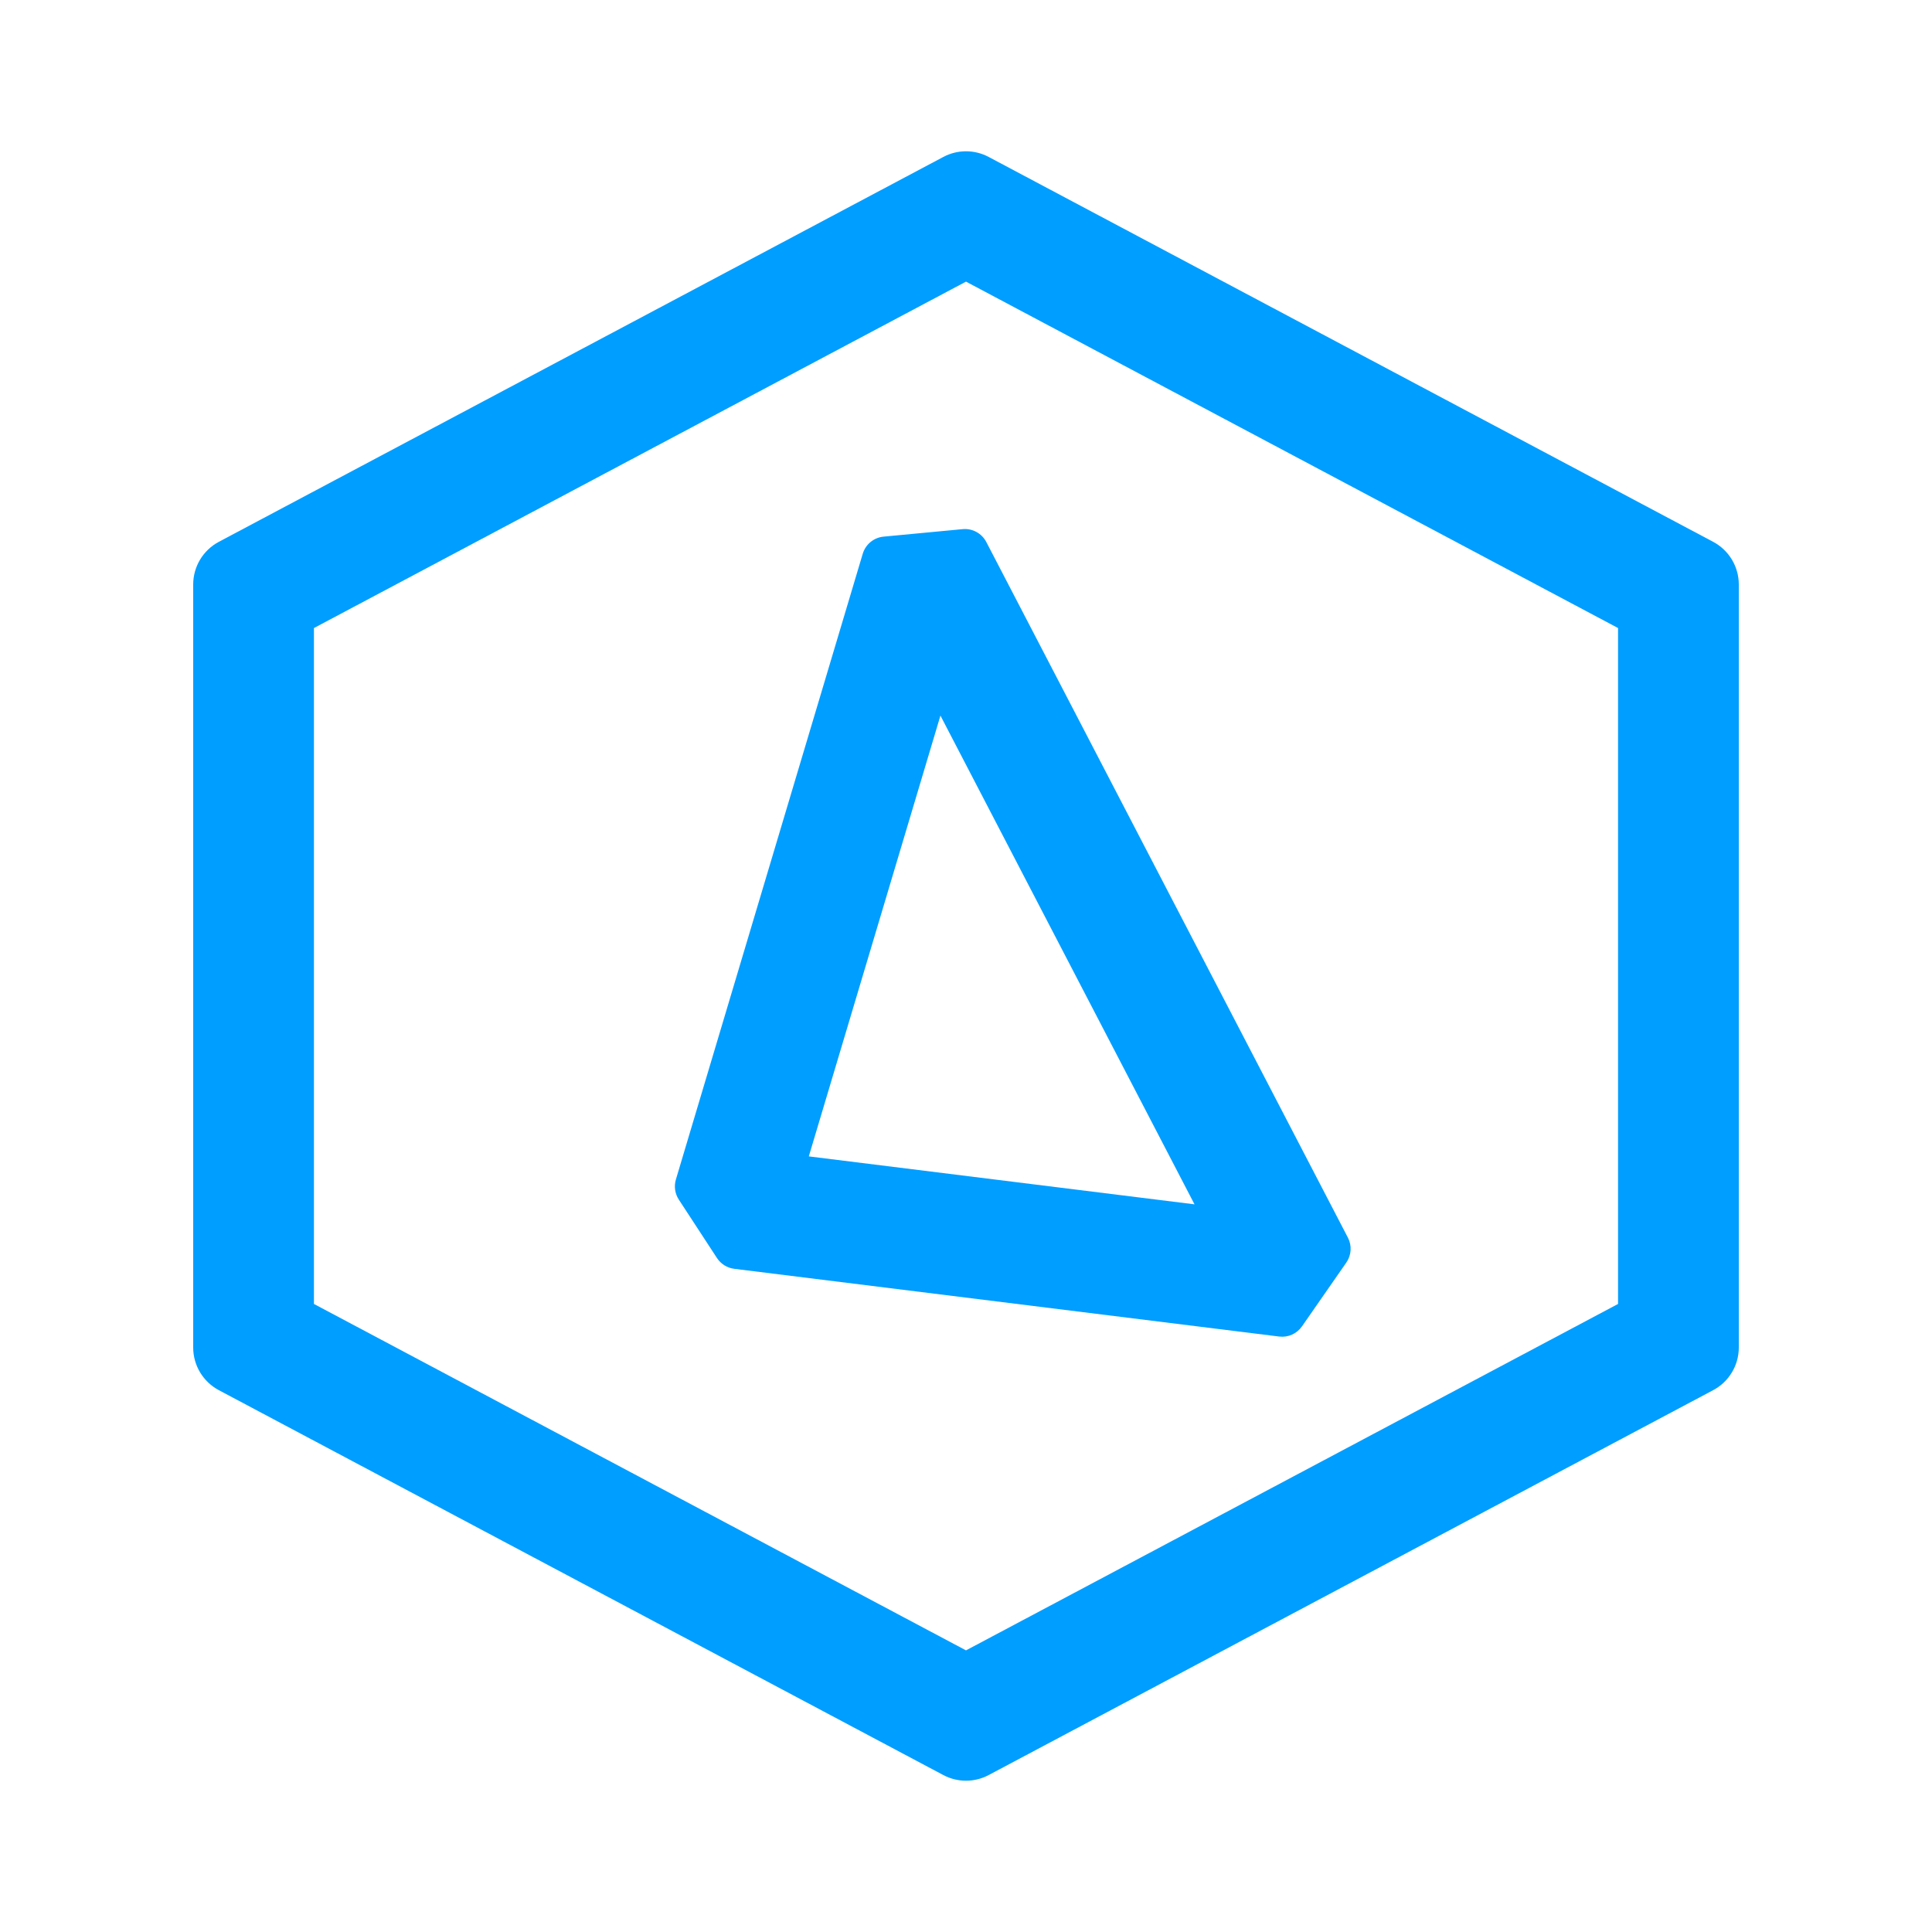
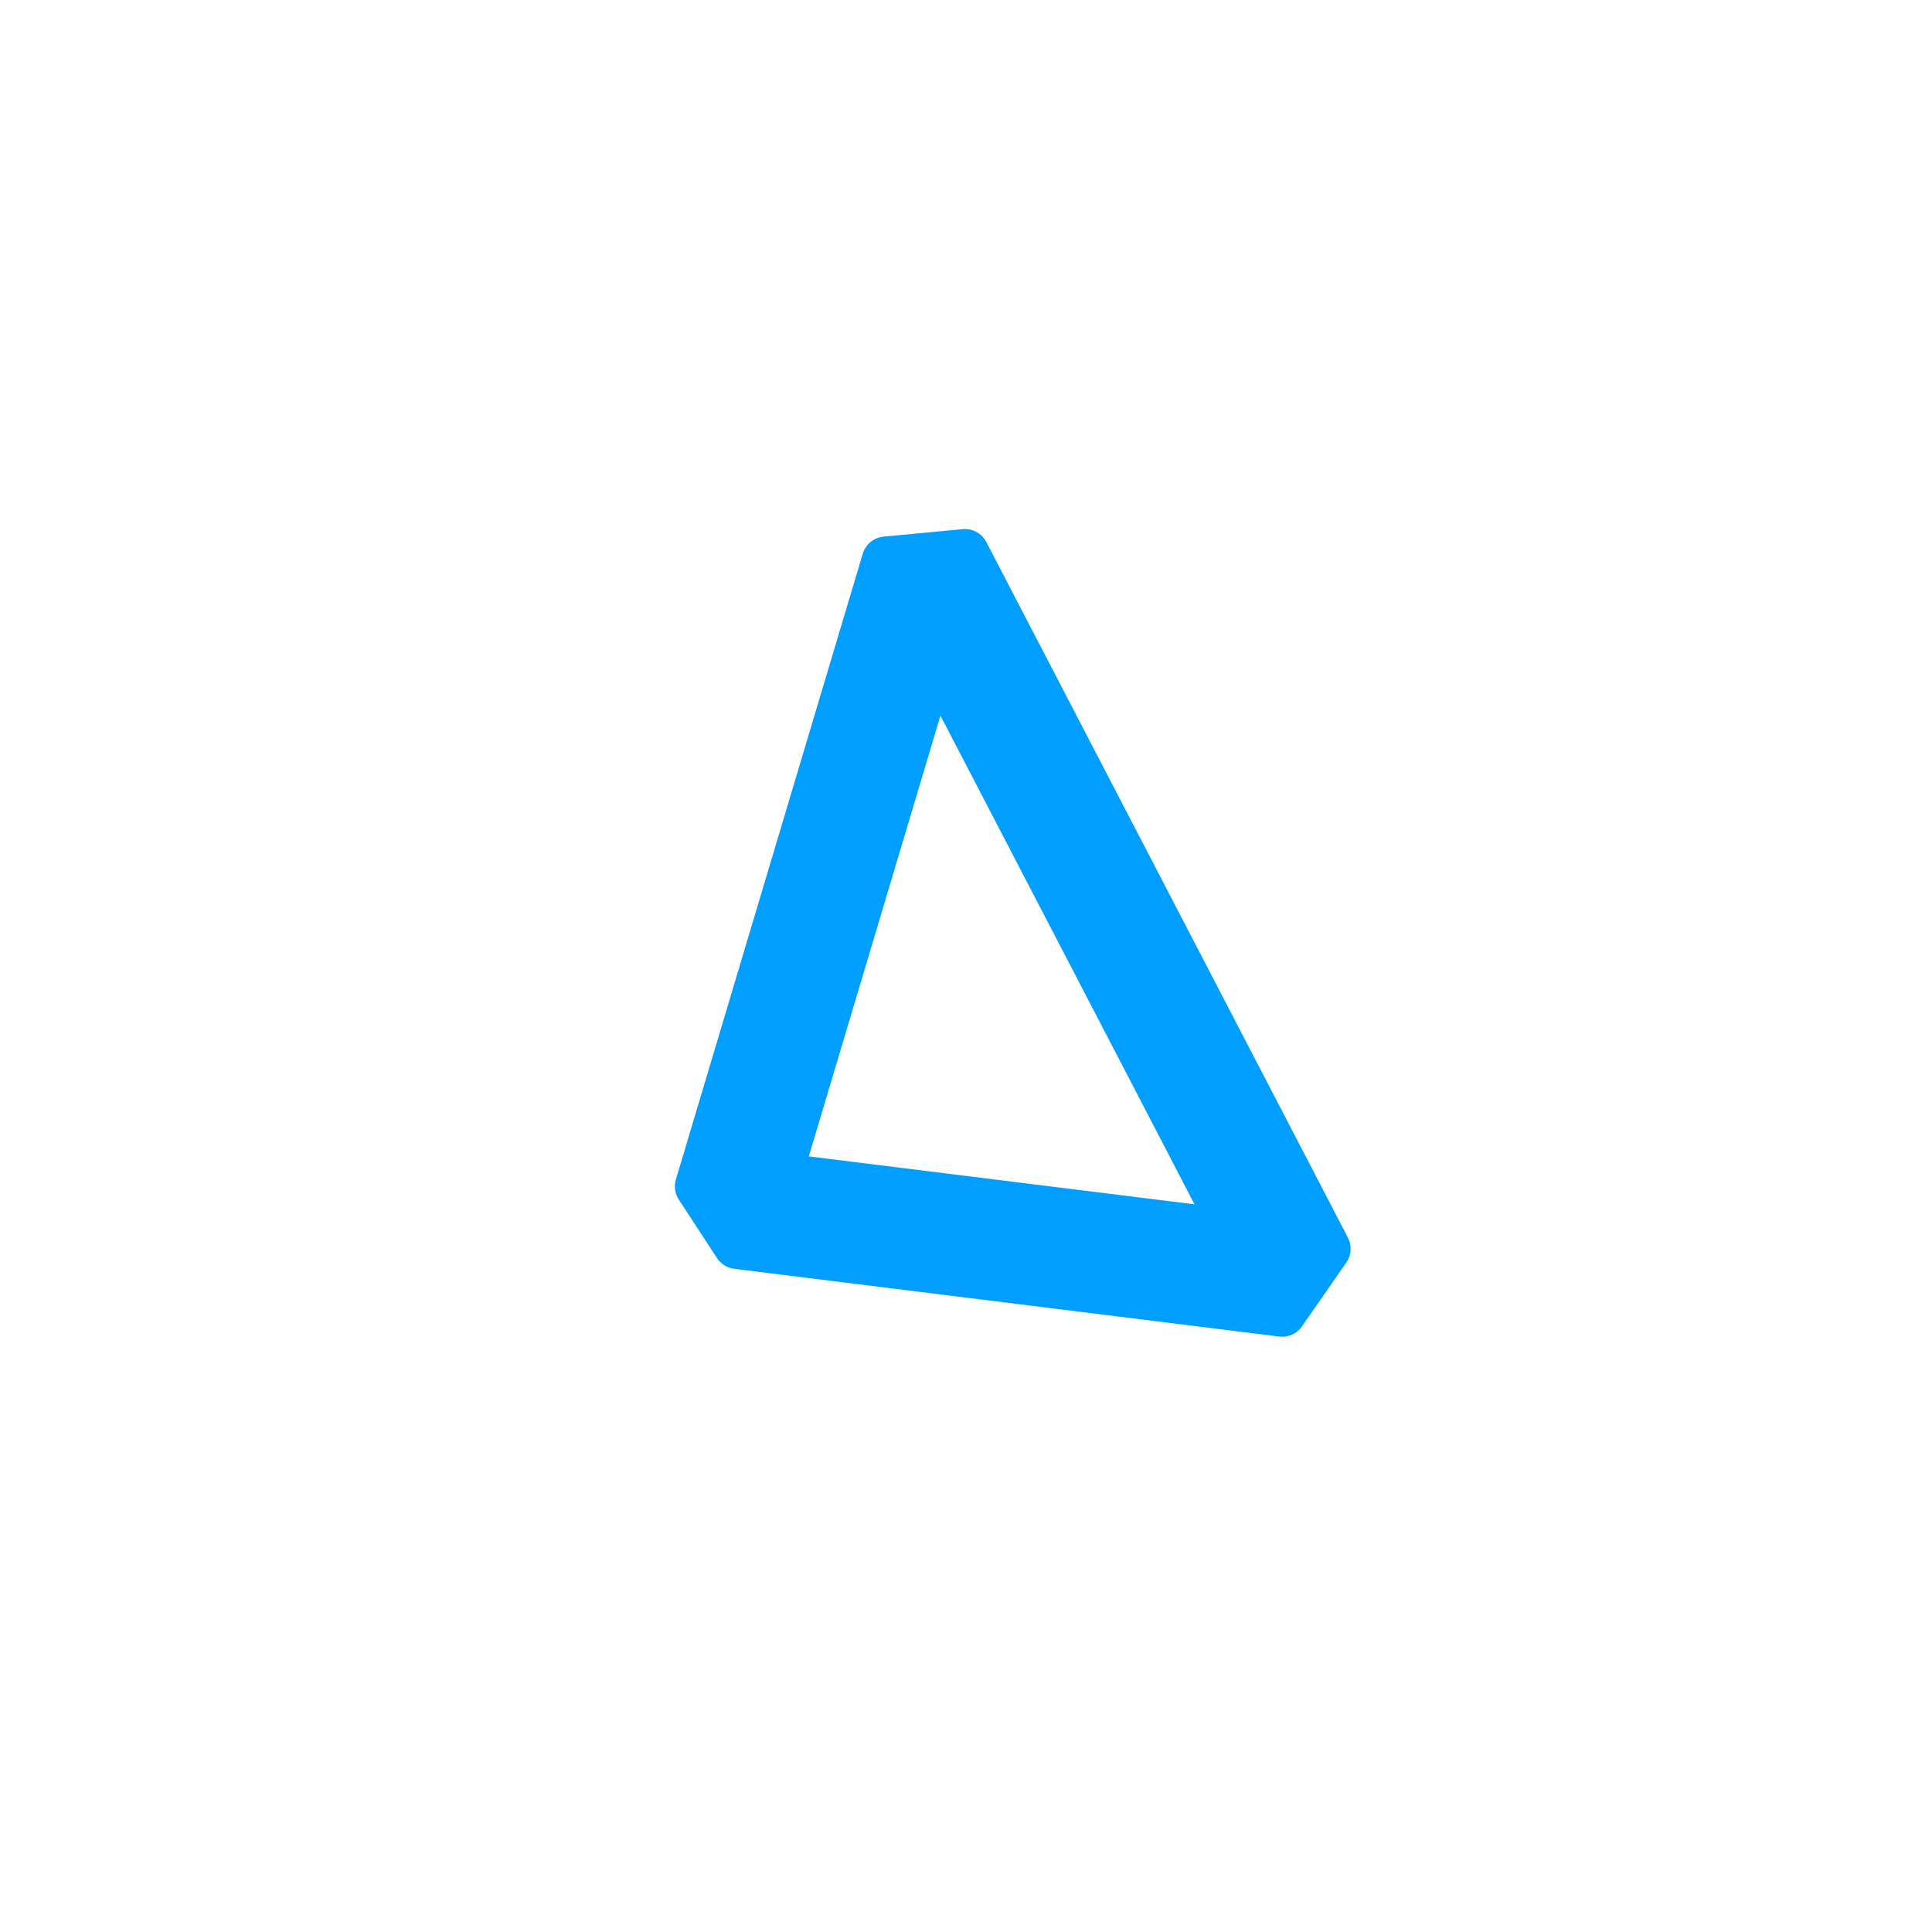
<svg xmlns="http://www.w3.org/2000/svg" width="96" height="96" viewBox="0 0 96 96" fill="none">
-   <path fill-rule="evenodd" clip-rule="evenodd" d="M48 13.994L15.6 31.207V64.793L48 82.006L80.4 64.793V31.207L48 13.994ZM86.4 29.043C86.4 28.155 85.91 27.34 85.126 26.923L49.126 7.798C48.422 7.424 47.578 7.424 46.874 7.798L10.874 26.923C10.09 27.34 9.6 28.155 9.6 29.043V66.957C9.6 67.845 10.09 68.66 10.874 69.077L46.874 88.202C47.578 88.576 48.422 88.576 49.126 88.202L85.126 69.077C85.91 68.66 86.4 67.845 86.4 66.957V29.043Z" fill="#009EFF" />
  <path fill-rule="evenodd" clip-rule="evenodd" d="M42.869 27.517C43.009 27.048 43.419 26.711 43.905 26.665L47.832 26.293C48.318 26.246 48.784 26.5 49.01 26.934L66.977 61.498C67.183 61.894 67.152 62.37 66.898 62.736L64.694 65.907C64.439 66.273 64.003 66.468 63.56 66.412L36.482 63.046C36.132 63.002 35.819 62.806 35.626 62.511L33.73 59.608C33.537 59.312 33.484 58.947 33.585 58.608L42.869 27.517ZM46.73 35.557L40.189 57.46L59.355 59.843L46.73 35.557Z" fill="#009EFF" />
</svg>